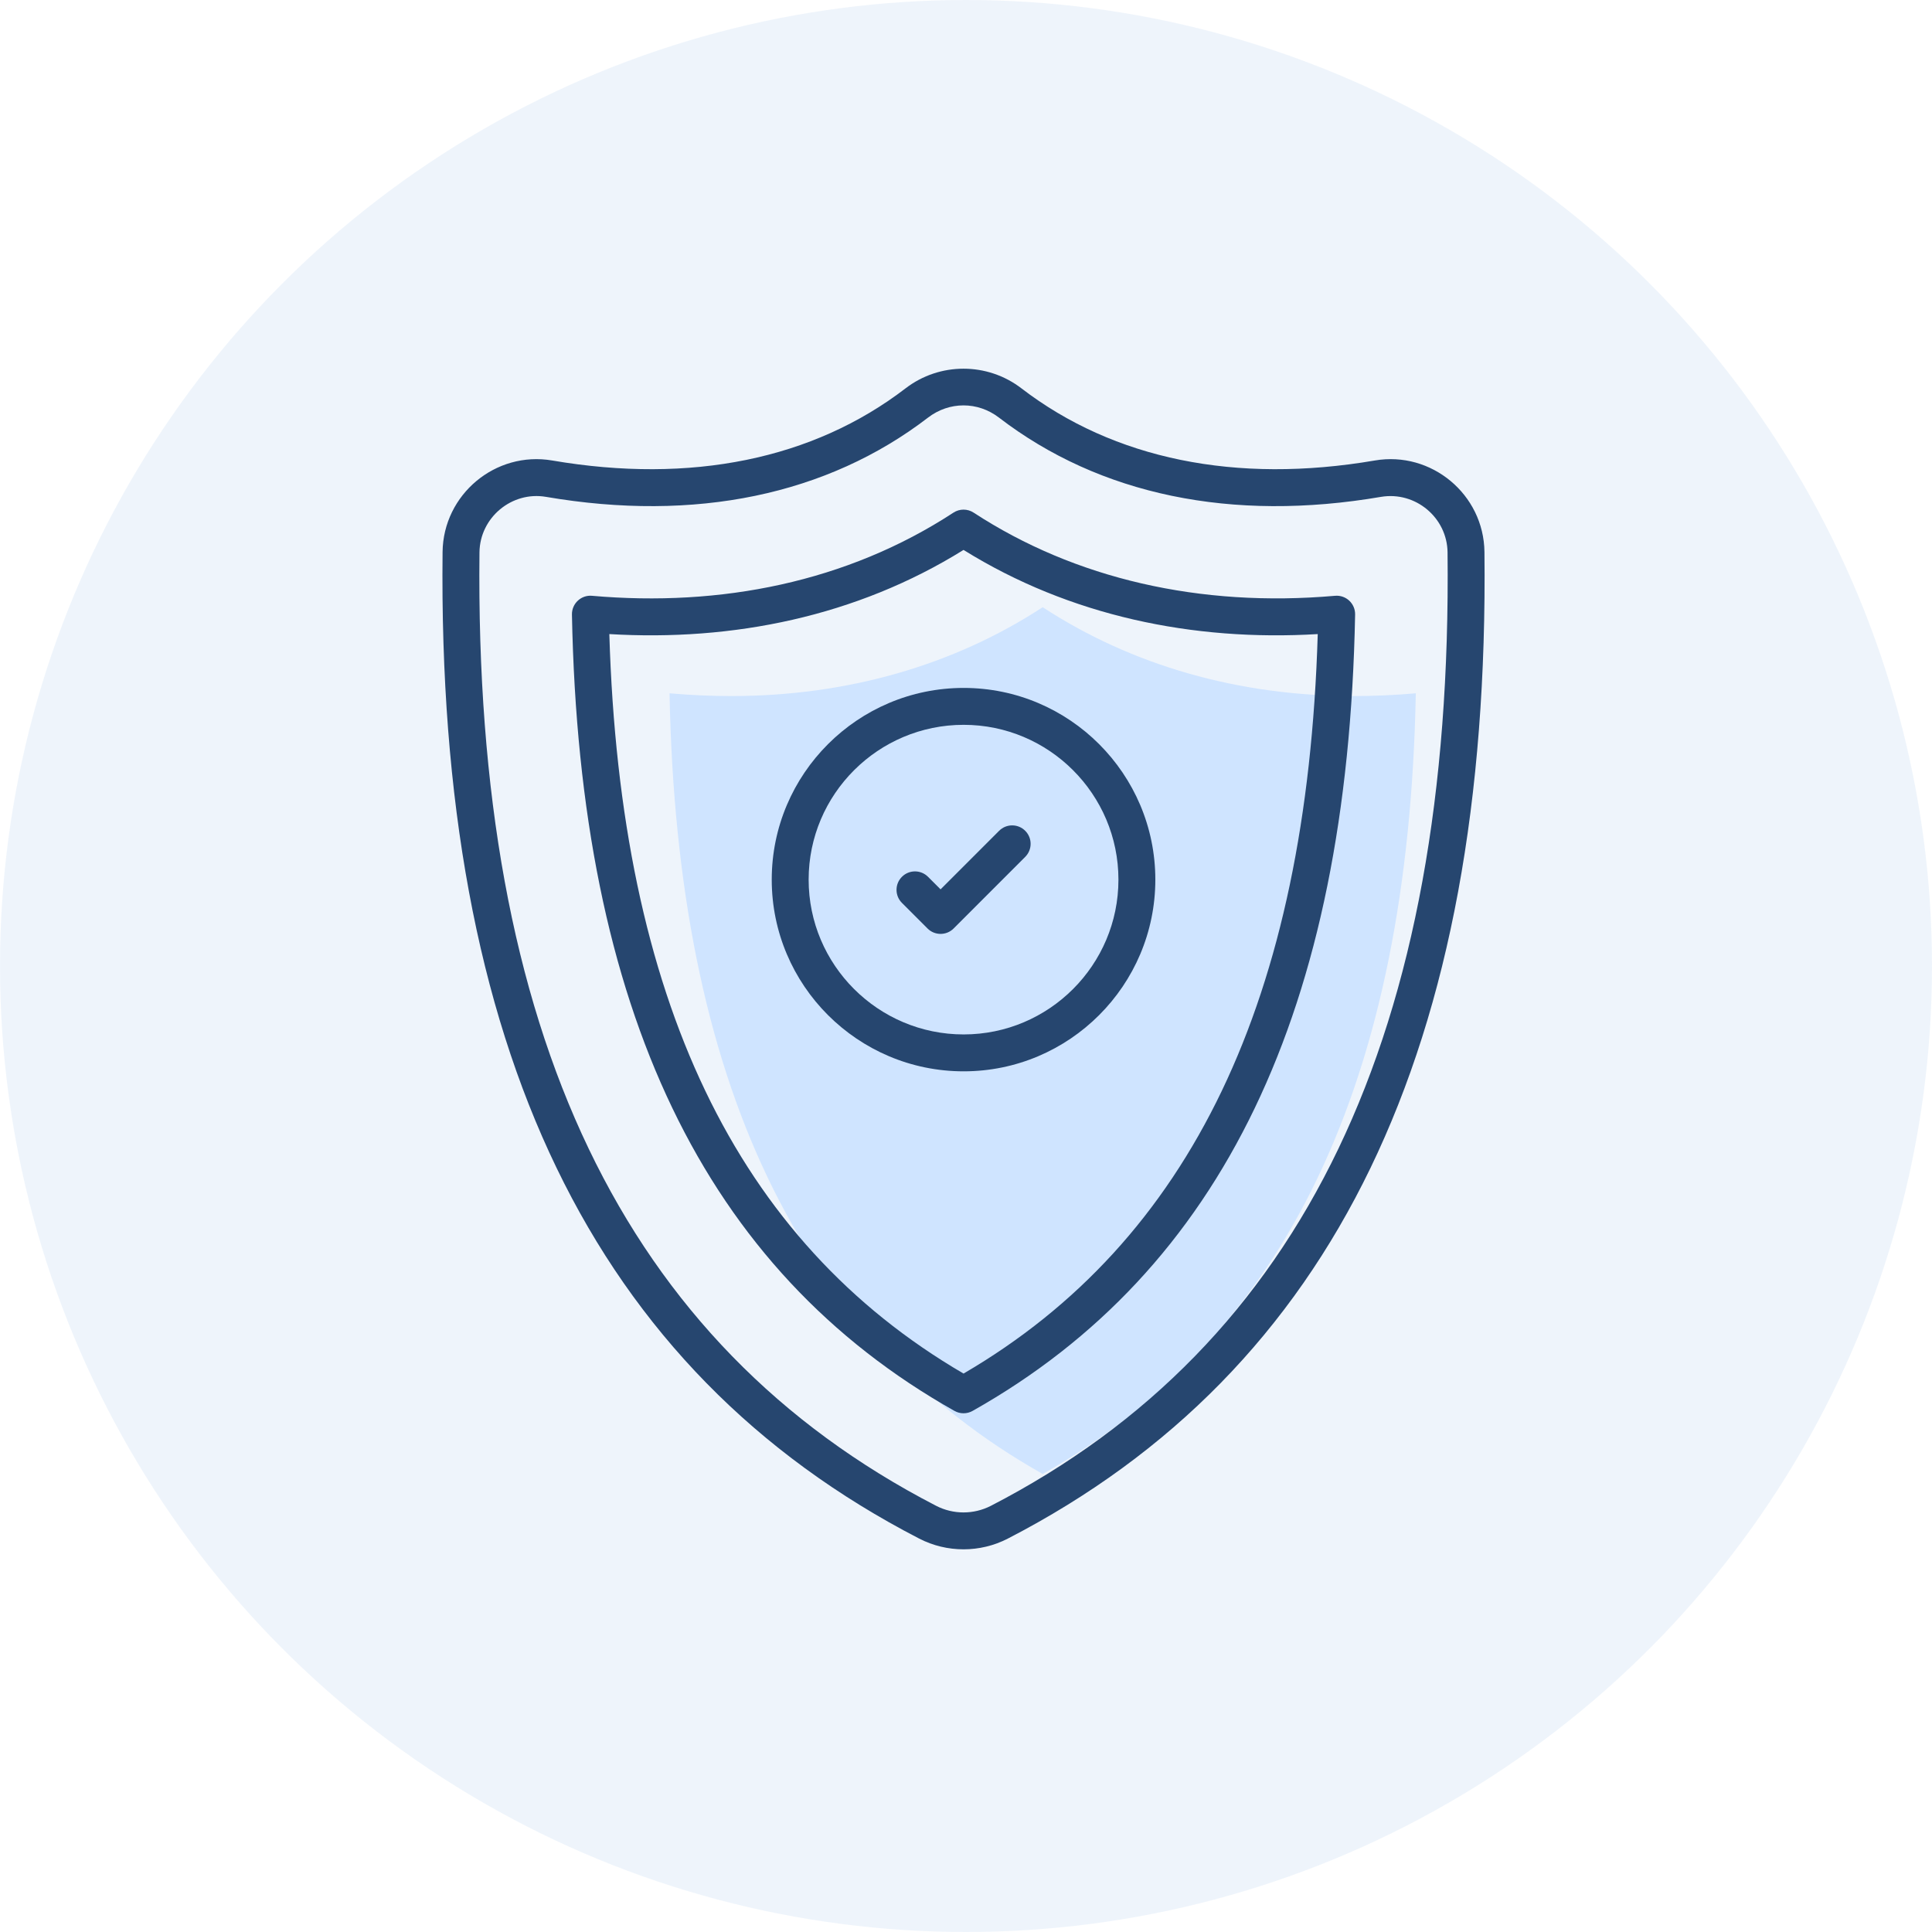
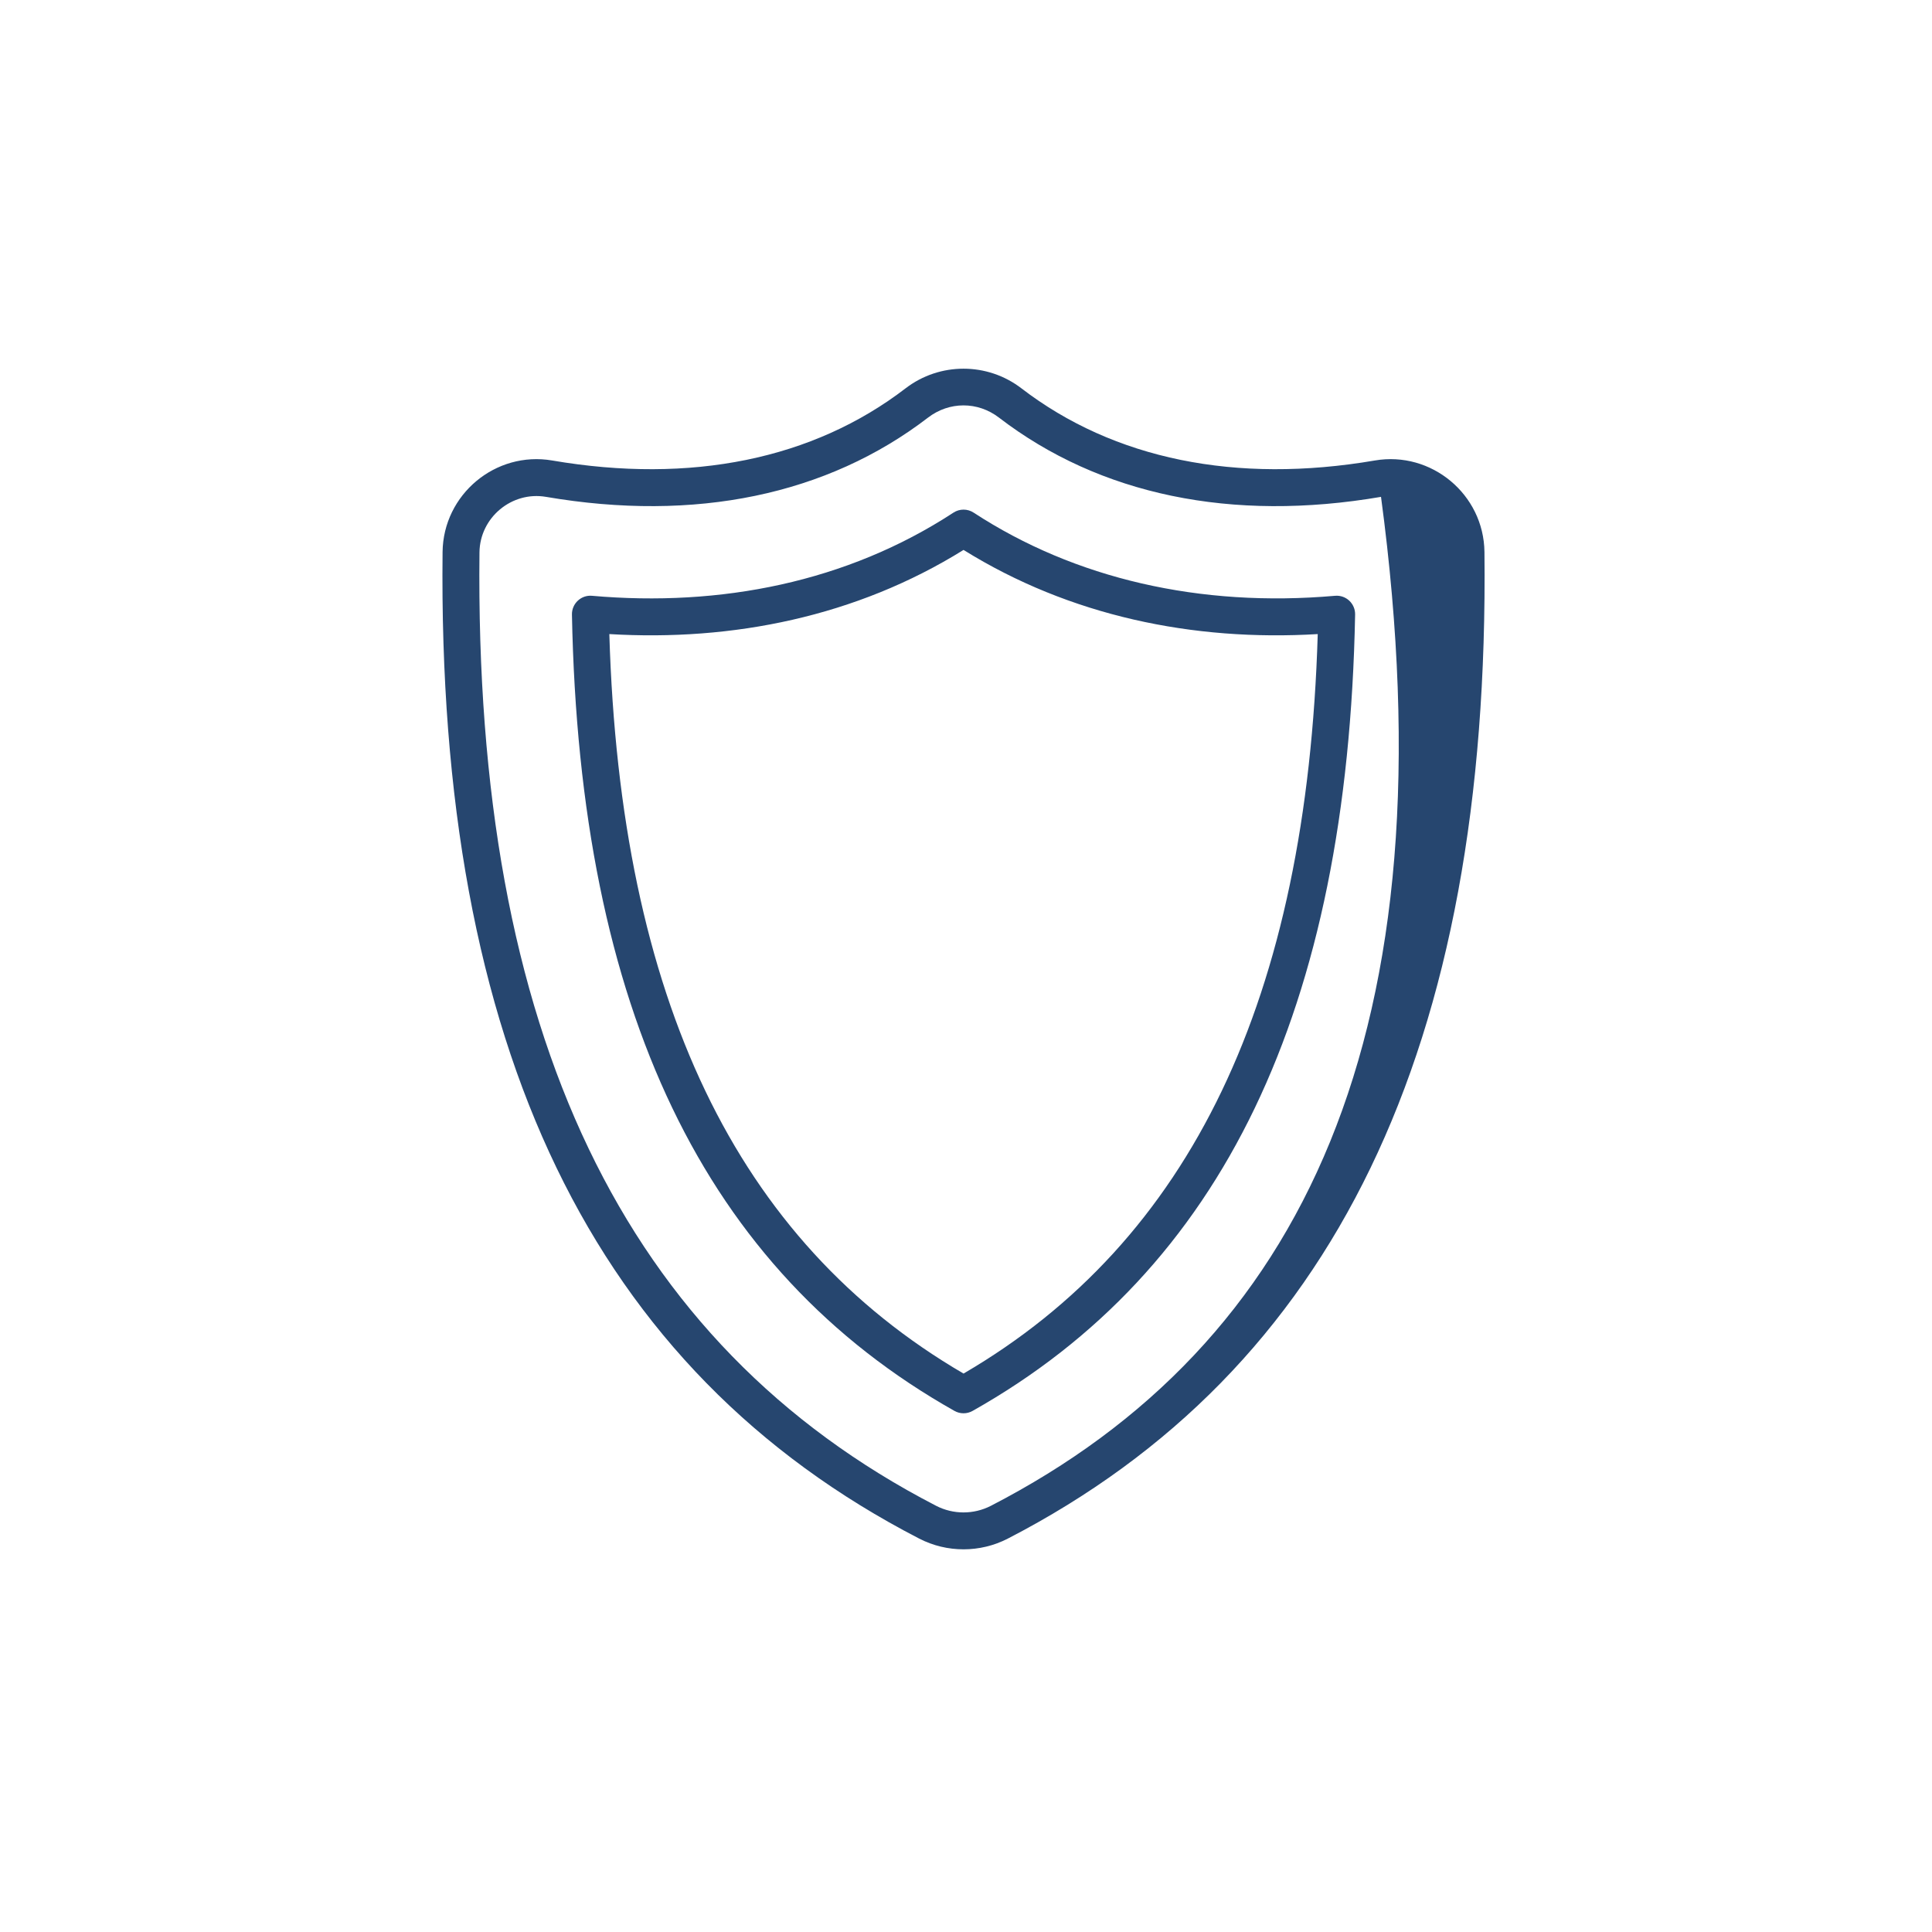
<svg xmlns="http://www.w3.org/2000/svg" width="131" height="131" viewBox="0 0 131 131" fill="none">
-   <circle opacity="0.5" cx="65.5" cy="65.5" r="65.5" fill="#DFEBF9" />
-   <path d="M70.699 99.943C54.203 90.647 45.901 73.286 45.398 47.01C46.817 47.134 48.216 47.196 49.586 47.196C57.412 47.196 64.656 45.122 70.699 41.171C76.744 45.122 83.987 47.196 91.813 47.196C93.183 47.196 94.582 47.134 95.999 47.01C95.501 73.286 87.2 90.646 70.699 99.943Z" fill="#CFE4FF" />
-   <path d="M93.219 31.224C83.811 32.832 75.523 31.14 69.256 26.33C66.945 24.556 63.716 24.556 61.404 26.33C55.141 31.139 46.852 32.832 37.444 31.224C33.6 30.565 30.053 33.529 30.009 37.428C29.644 71.02 40.214 92.902 62.323 104.323C64.207 105.296 66.456 105.296 68.34 104.323C90.454 92.902 101.025 71.02 100.654 37.428C100.61 33.518 97.052 30.566 93.219 31.224ZM67.192 102.1C66.027 102.701 64.633 102.701 63.472 102.1C42.284 91.155 32.157 70.01 32.511 37.455C32.537 35.094 34.699 33.291 37.022 33.69C47.144 35.422 56.096 33.56 62.928 28.314C64.367 27.212 66.296 27.212 67.733 28.314C74.567 33.562 83.524 35.422 93.64 33.69C95.979 33.298 98.126 35.101 98.152 37.455C98.511 70.01 88.385 91.155 67.192 102.1Z" fill="#26466F" />
+   <path d="M93.219 31.224C83.811 32.832 75.523 31.14 69.256 26.33C66.945 24.556 63.716 24.556 61.404 26.33C55.141 31.139 46.852 32.832 37.444 31.224C33.6 30.565 30.053 33.529 30.009 37.428C29.644 71.02 40.214 92.902 62.323 104.323C64.207 105.296 66.456 105.296 68.34 104.323C90.454 92.902 101.025 71.02 100.654 37.428C100.61 33.518 97.052 30.566 93.219 31.224ZM67.192 102.1C66.027 102.701 64.633 102.701 63.472 102.1C42.284 91.155 32.157 70.01 32.511 37.455C32.537 35.094 34.699 33.291 37.022 33.69C47.144 35.422 56.096 33.56 62.928 28.314C64.367 27.212 66.296 27.212 67.733 28.314C74.567 33.562 83.524 35.422 93.64 33.69C98.511 70.01 88.385 91.155 67.192 102.1Z" fill="#26466F" />
  <path d="M90.523 40.398C81.367 41.202 72.873 39.238 66.017 34.759C65.602 34.487 65.064 34.487 64.649 34.759C57.426 39.479 48.853 41.163 40.142 40.398C39.405 40.331 38.769 40.923 38.781 41.668C39.293 68.457 47.778 86.121 64.718 95.667C65.099 95.882 65.566 95.882 65.947 95.667C82.892 86.12 91.376 68.457 91.884 41.667C91.897 40.932 91.275 40.333 90.523 40.398ZM65.333 93.135C49.923 84.143 42.057 67.724 41.316 42.994C49.667 43.493 58.059 41.814 65.333 37.288C72.532 41.766 80.898 43.5 89.35 42.994C88.613 67.723 80.747 84.143 65.333 93.135Z" fill="#26466F" />
-   <path d="M65.34 46.645C58.165 46.645 52.328 52.476 52.328 59.644C52.328 66.811 58.165 72.642 65.34 72.642C72.507 72.642 78.338 66.811 78.338 59.644C78.338 52.476 72.507 46.645 65.34 46.645ZM65.34 70.14C59.544 70.14 54.83 65.432 54.83 59.644C54.83 53.855 59.544 49.147 65.34 49.147C71.128 49.147 75.836 53.855 75.836 59.644C75.836 65.432 71.128 70.14 65.34 70.14Z" fill="#26466F" />
-   <path d="M67.746 56.332L63.776 60.303L62.925 59.452C62.436 58.963 61.644 58.963 61.156 59.452C60.667 59.941 60.667 60.732 61.156 61.221L62.892 62.957C63.38 63.446 64.172 63.445 64.66 62.957L69.515 58.101C70.004 57.612 70.004 56.82 69.515 56.332C69.027 55.843 68.235 55.843 67.746 56.332Z" fill="#26466F" />
</svg>